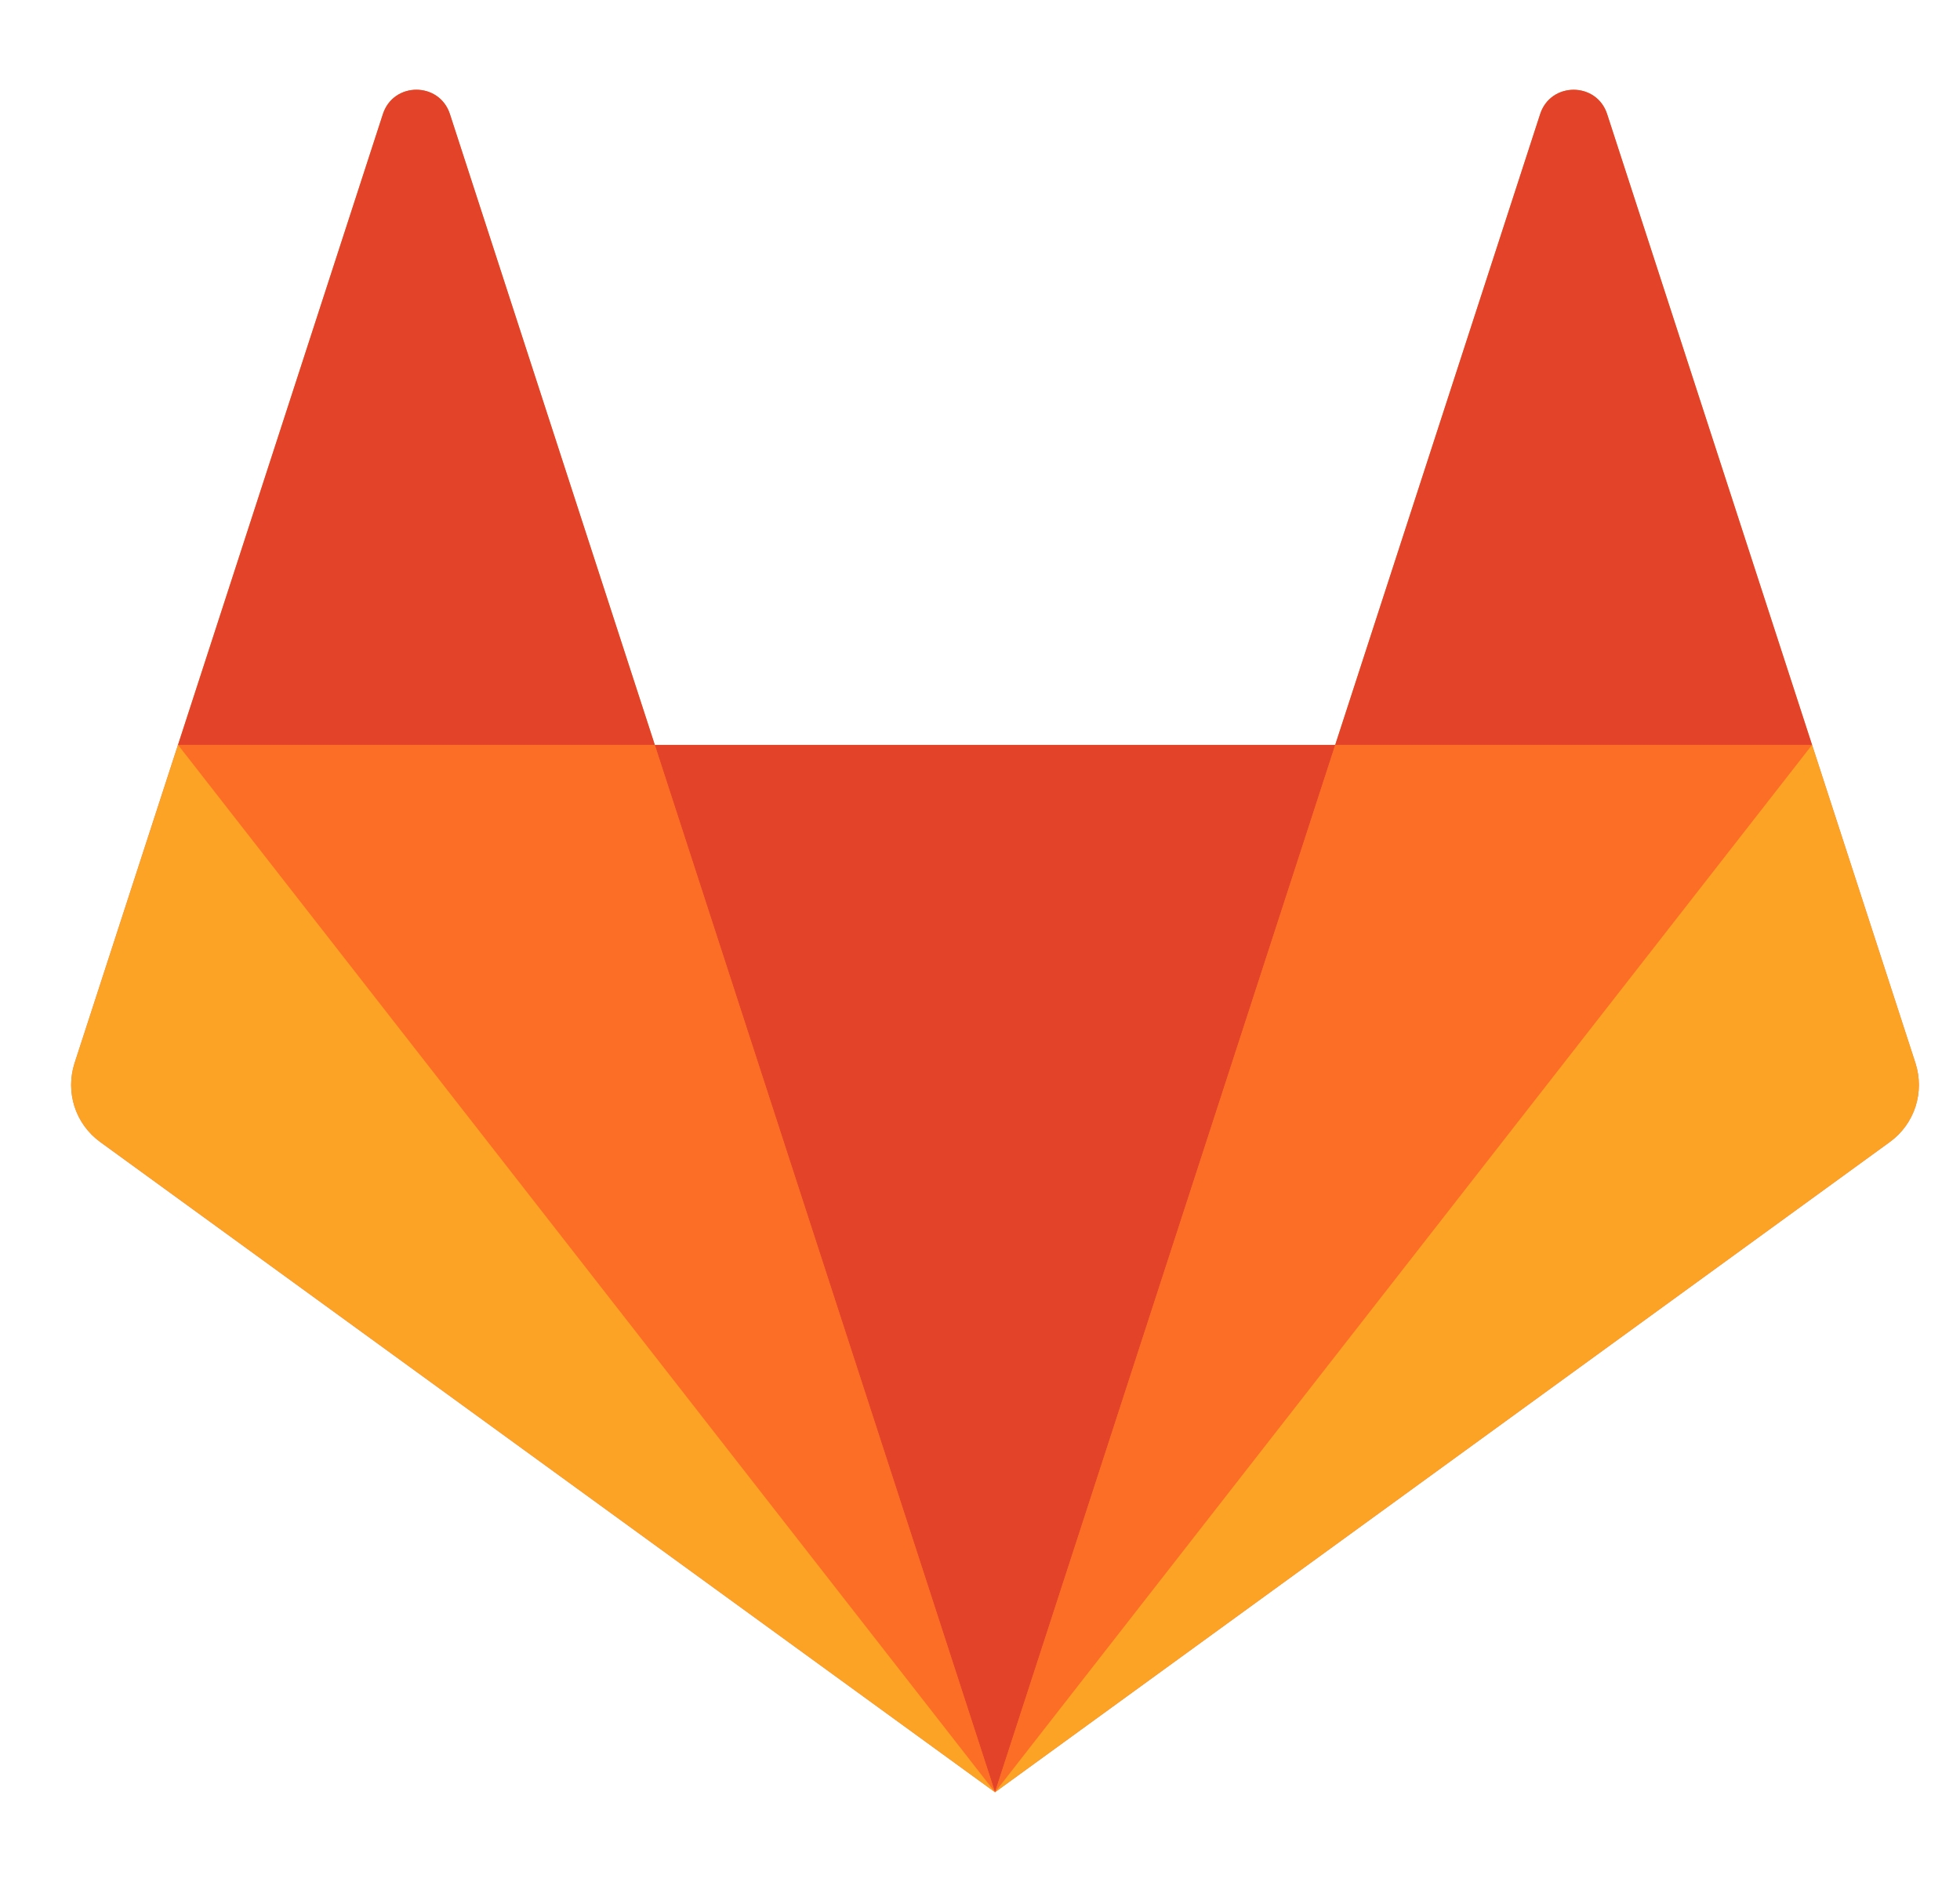
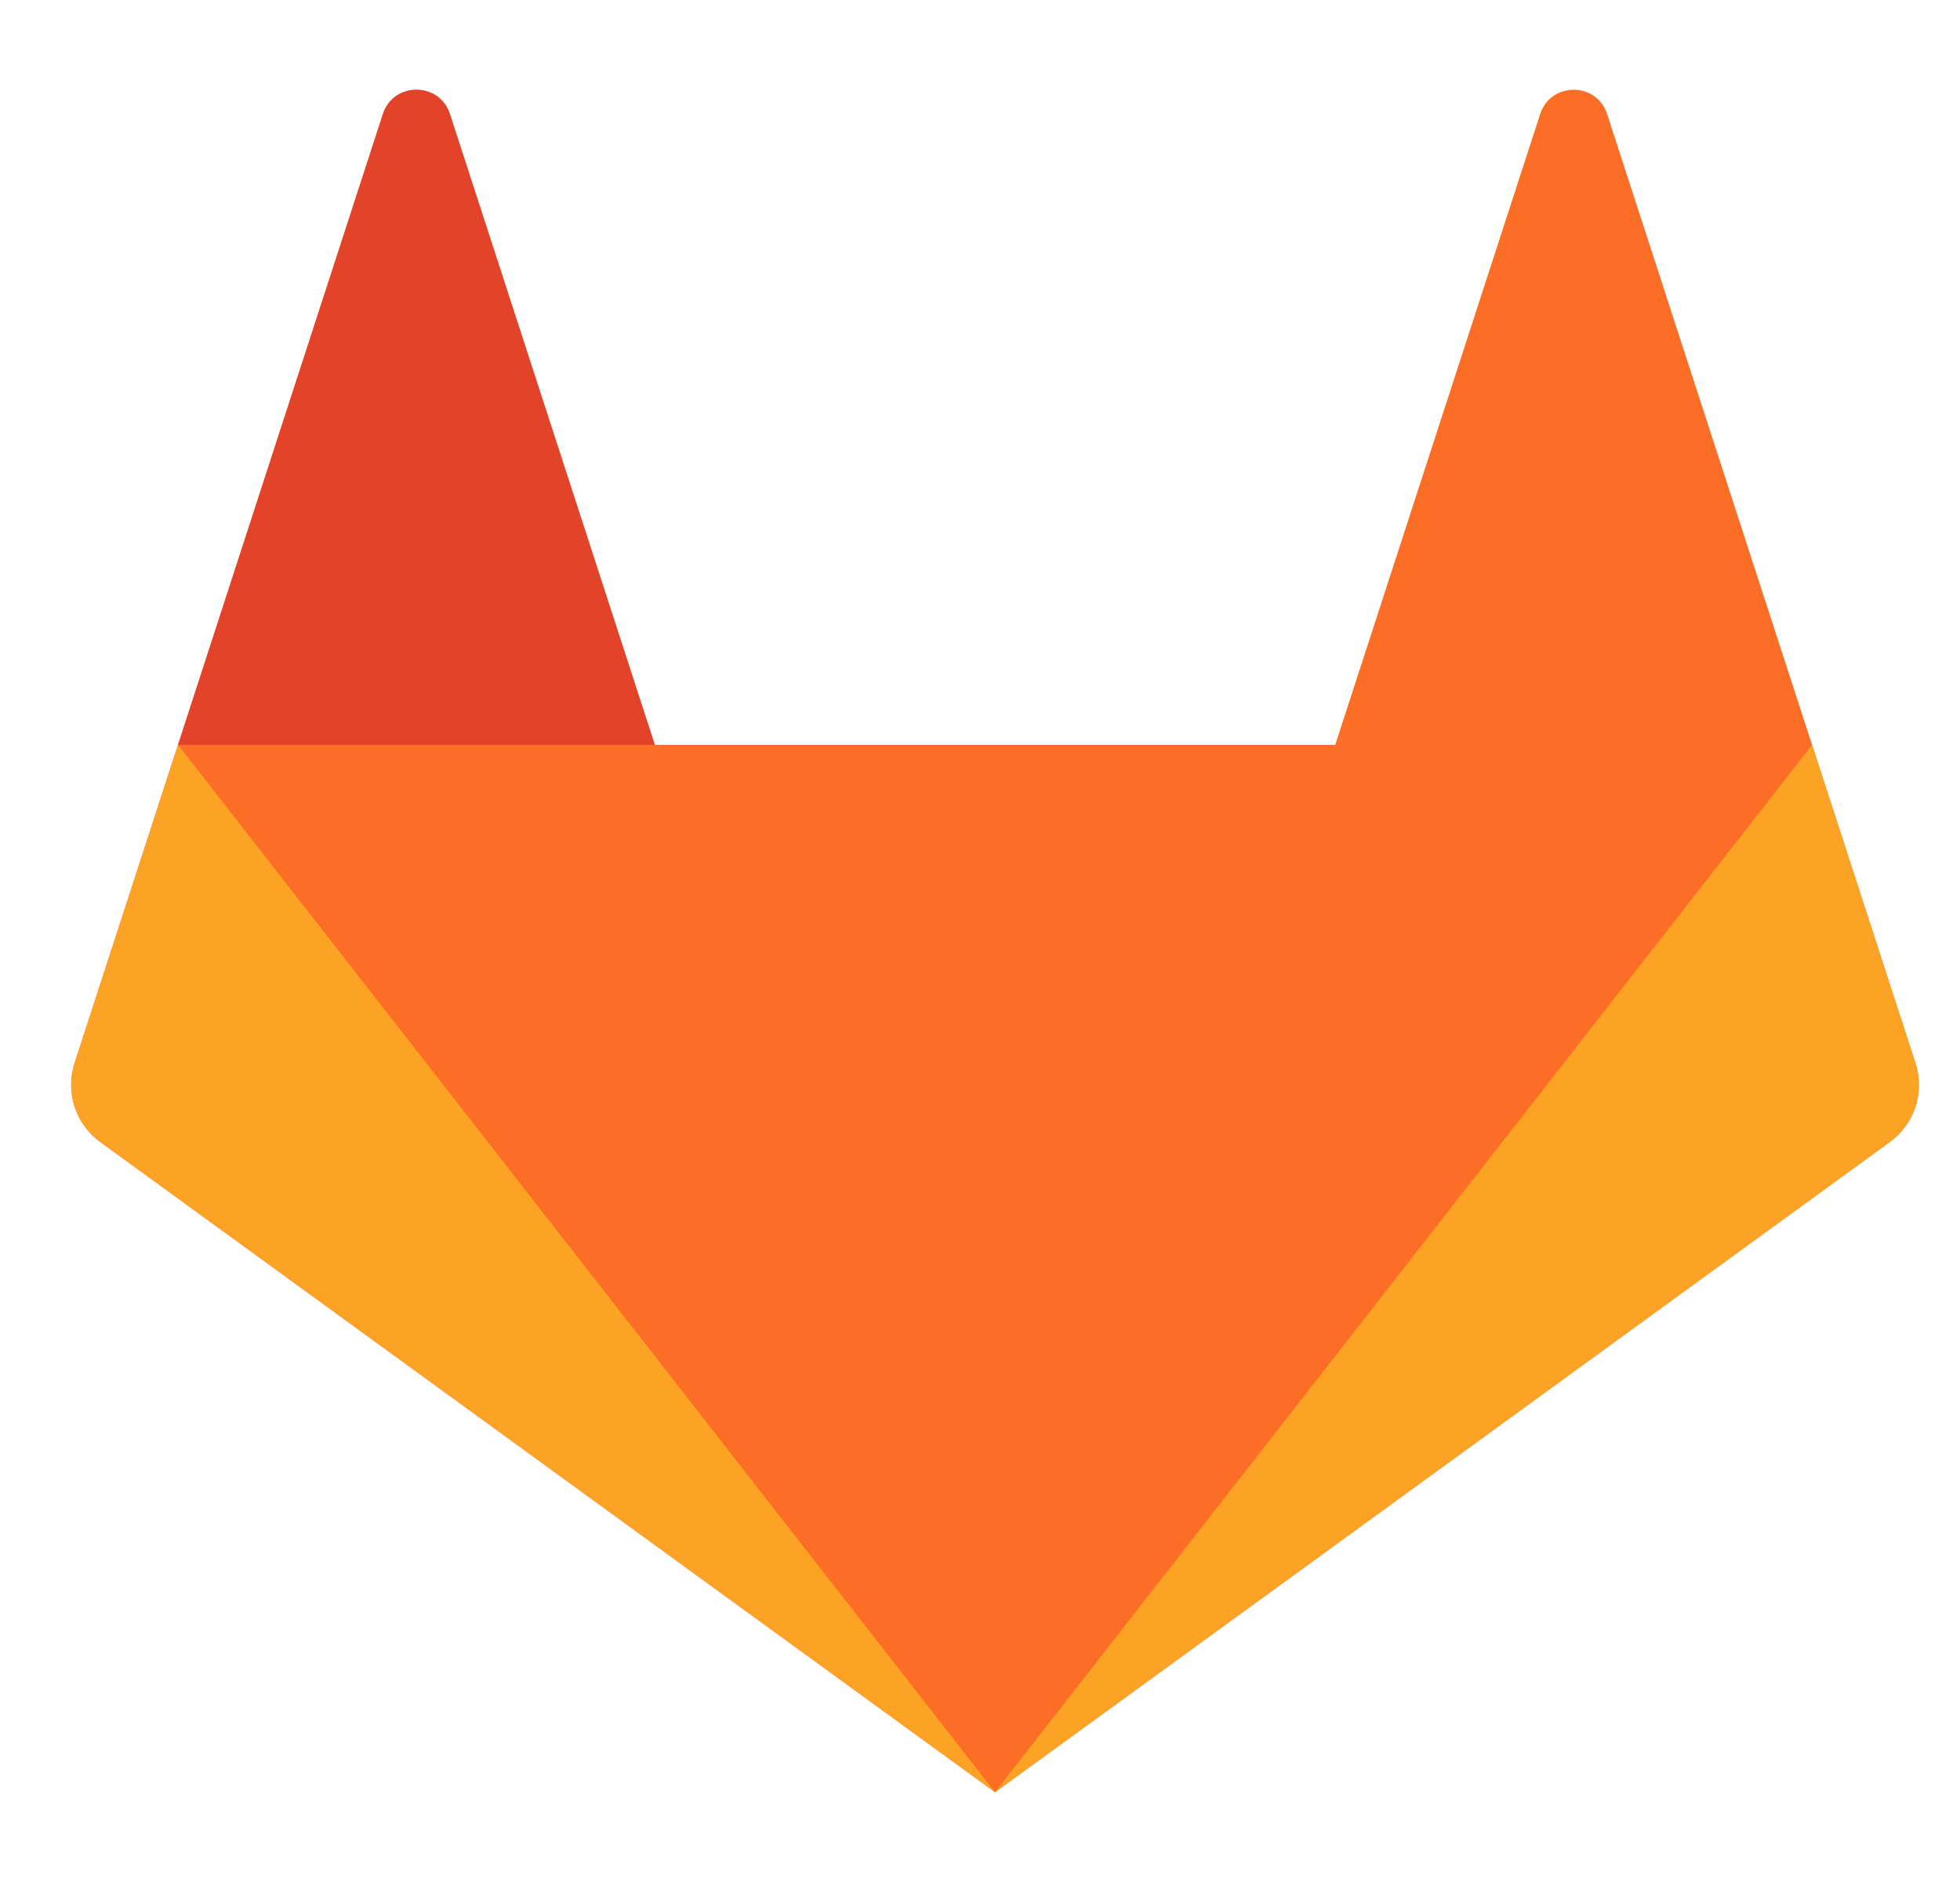
<svg xmlns="http://www.w3.org/2000/svg" width="25" height="24" viewBox="0 0 25 24" fill="none">
  <path d="M24.432 13.558L23.113 9.499L20.499 1.455C20.365 1.041 19.779 1.041 19.645 1.455L17.031 9.499H8.352L5.738 1.455C5.604 1.041 5.018 1.041 4.884 1.455L2.27 9.499L0.951 13.558C0.893 13.739 0.893 13.933 0.951 14.113C1.01 14.294 1.124 14.451 1.278 14.563L12.692 22.855L24.105 14.563C24.259 14.451 24.373 14.294 24.432 14.113C24.49 13.933 24.49 13.739 24.432 13.558" fill="#FC6D26" />
-   <path d="M12.691 22.855L17.031 9.5H8.352L12.691 22.855V22.855Z" fill="#E24329" />
  <path d="M12.692 22.855L8.352 9.5H2.271L12.692 22.855V22.855Z" fill="#FC6D26" />
  <path d="M2.271 9.499L0.951 13.558C0.893 13.739 0.893 13.933 0.951 14.113C1.01 14.294 1.124 14.451 1.278 14.562L12.692 22.855L2.271 9.499V9.499Z" fill="#FCA326" />
  <path d="M2.271 9.499H8.352L5.739 1.455C5.604 1.041 5.019 1.041 4.884 1.455L2.271 9.499V9.499Z" fill="#E24329" />
  <path d="M12.691 22.855L17.031 9.5H23.113L12.691 22.855V22.855Z" fill="#FC6D26" />
  <path d="M23.113 9.499L24.432 13.558C24.49 13.739 24.49 13.933 24.432 14.113C24.373 14.294 24.259 14.451 24.105 14.562L12.691 22.855L23.113 9.499V9.499Z" fill="#FCA326" />
-   <path d="M23.113 9.499H17.031L19.645 1.455C19.779 1.042 20.365 1.042 20.499 1.455L23.113 9.5L23.113 9.499Z" fill="#E24329" />
</svg>